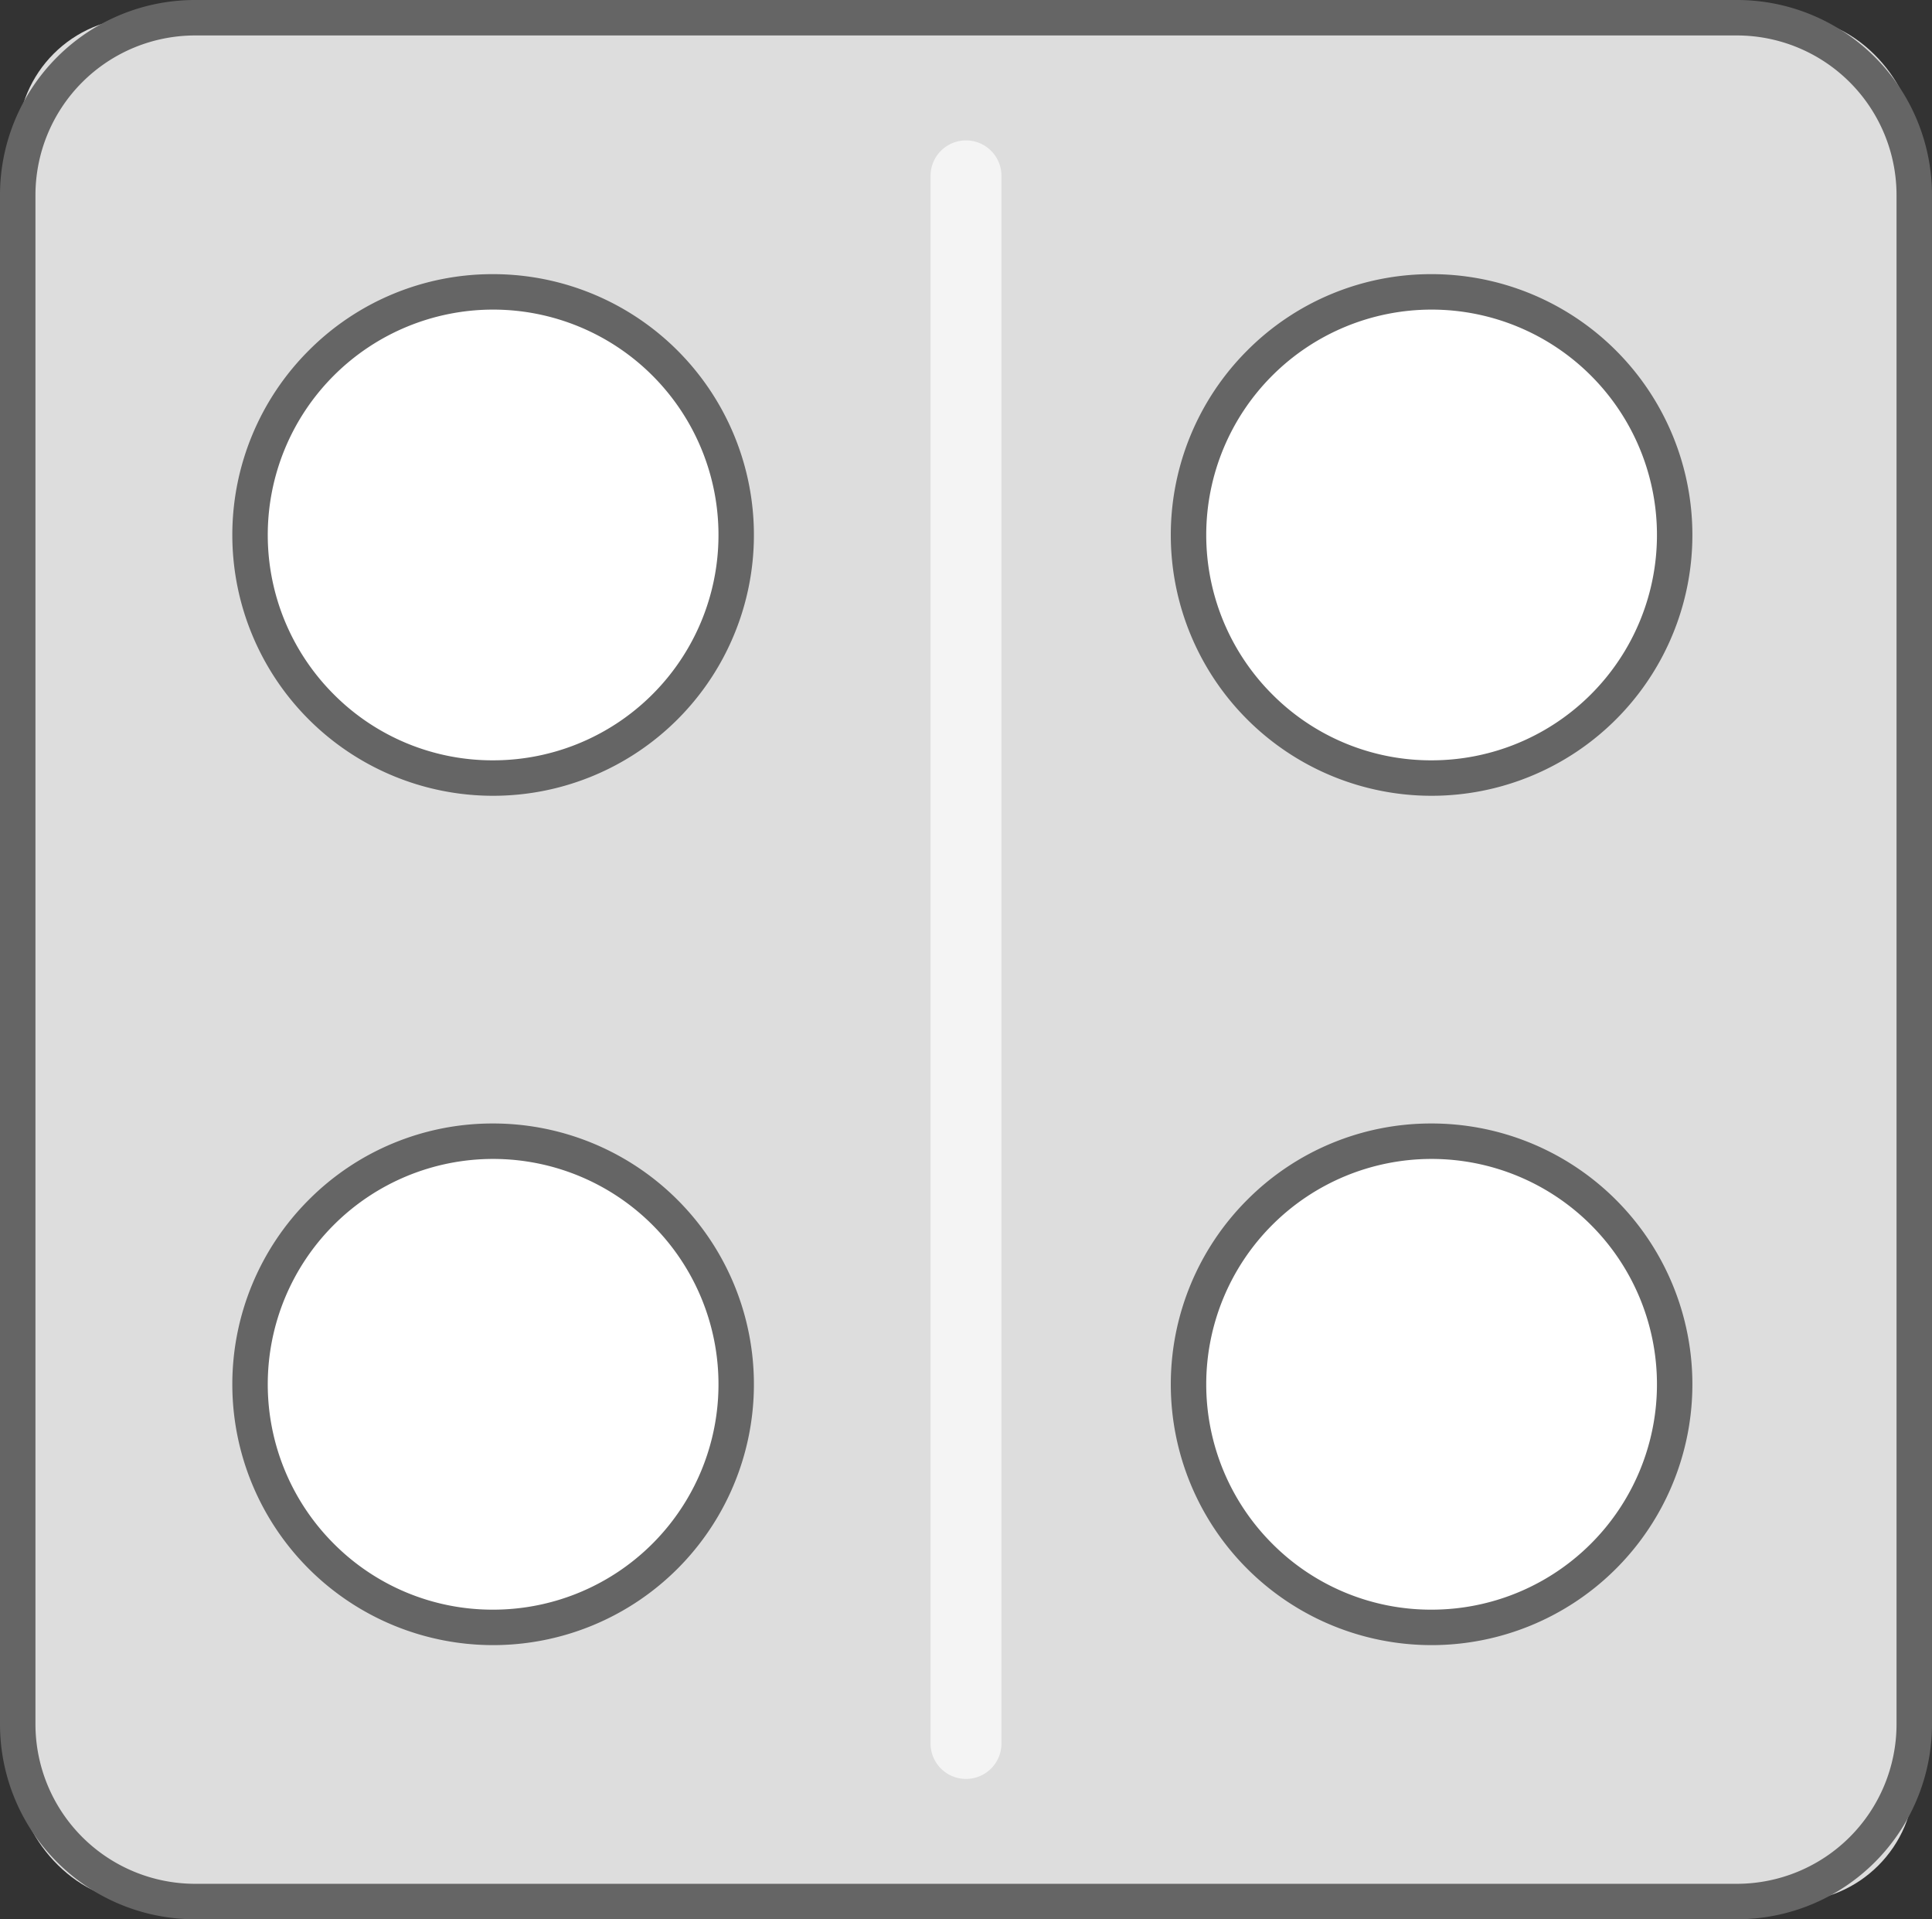
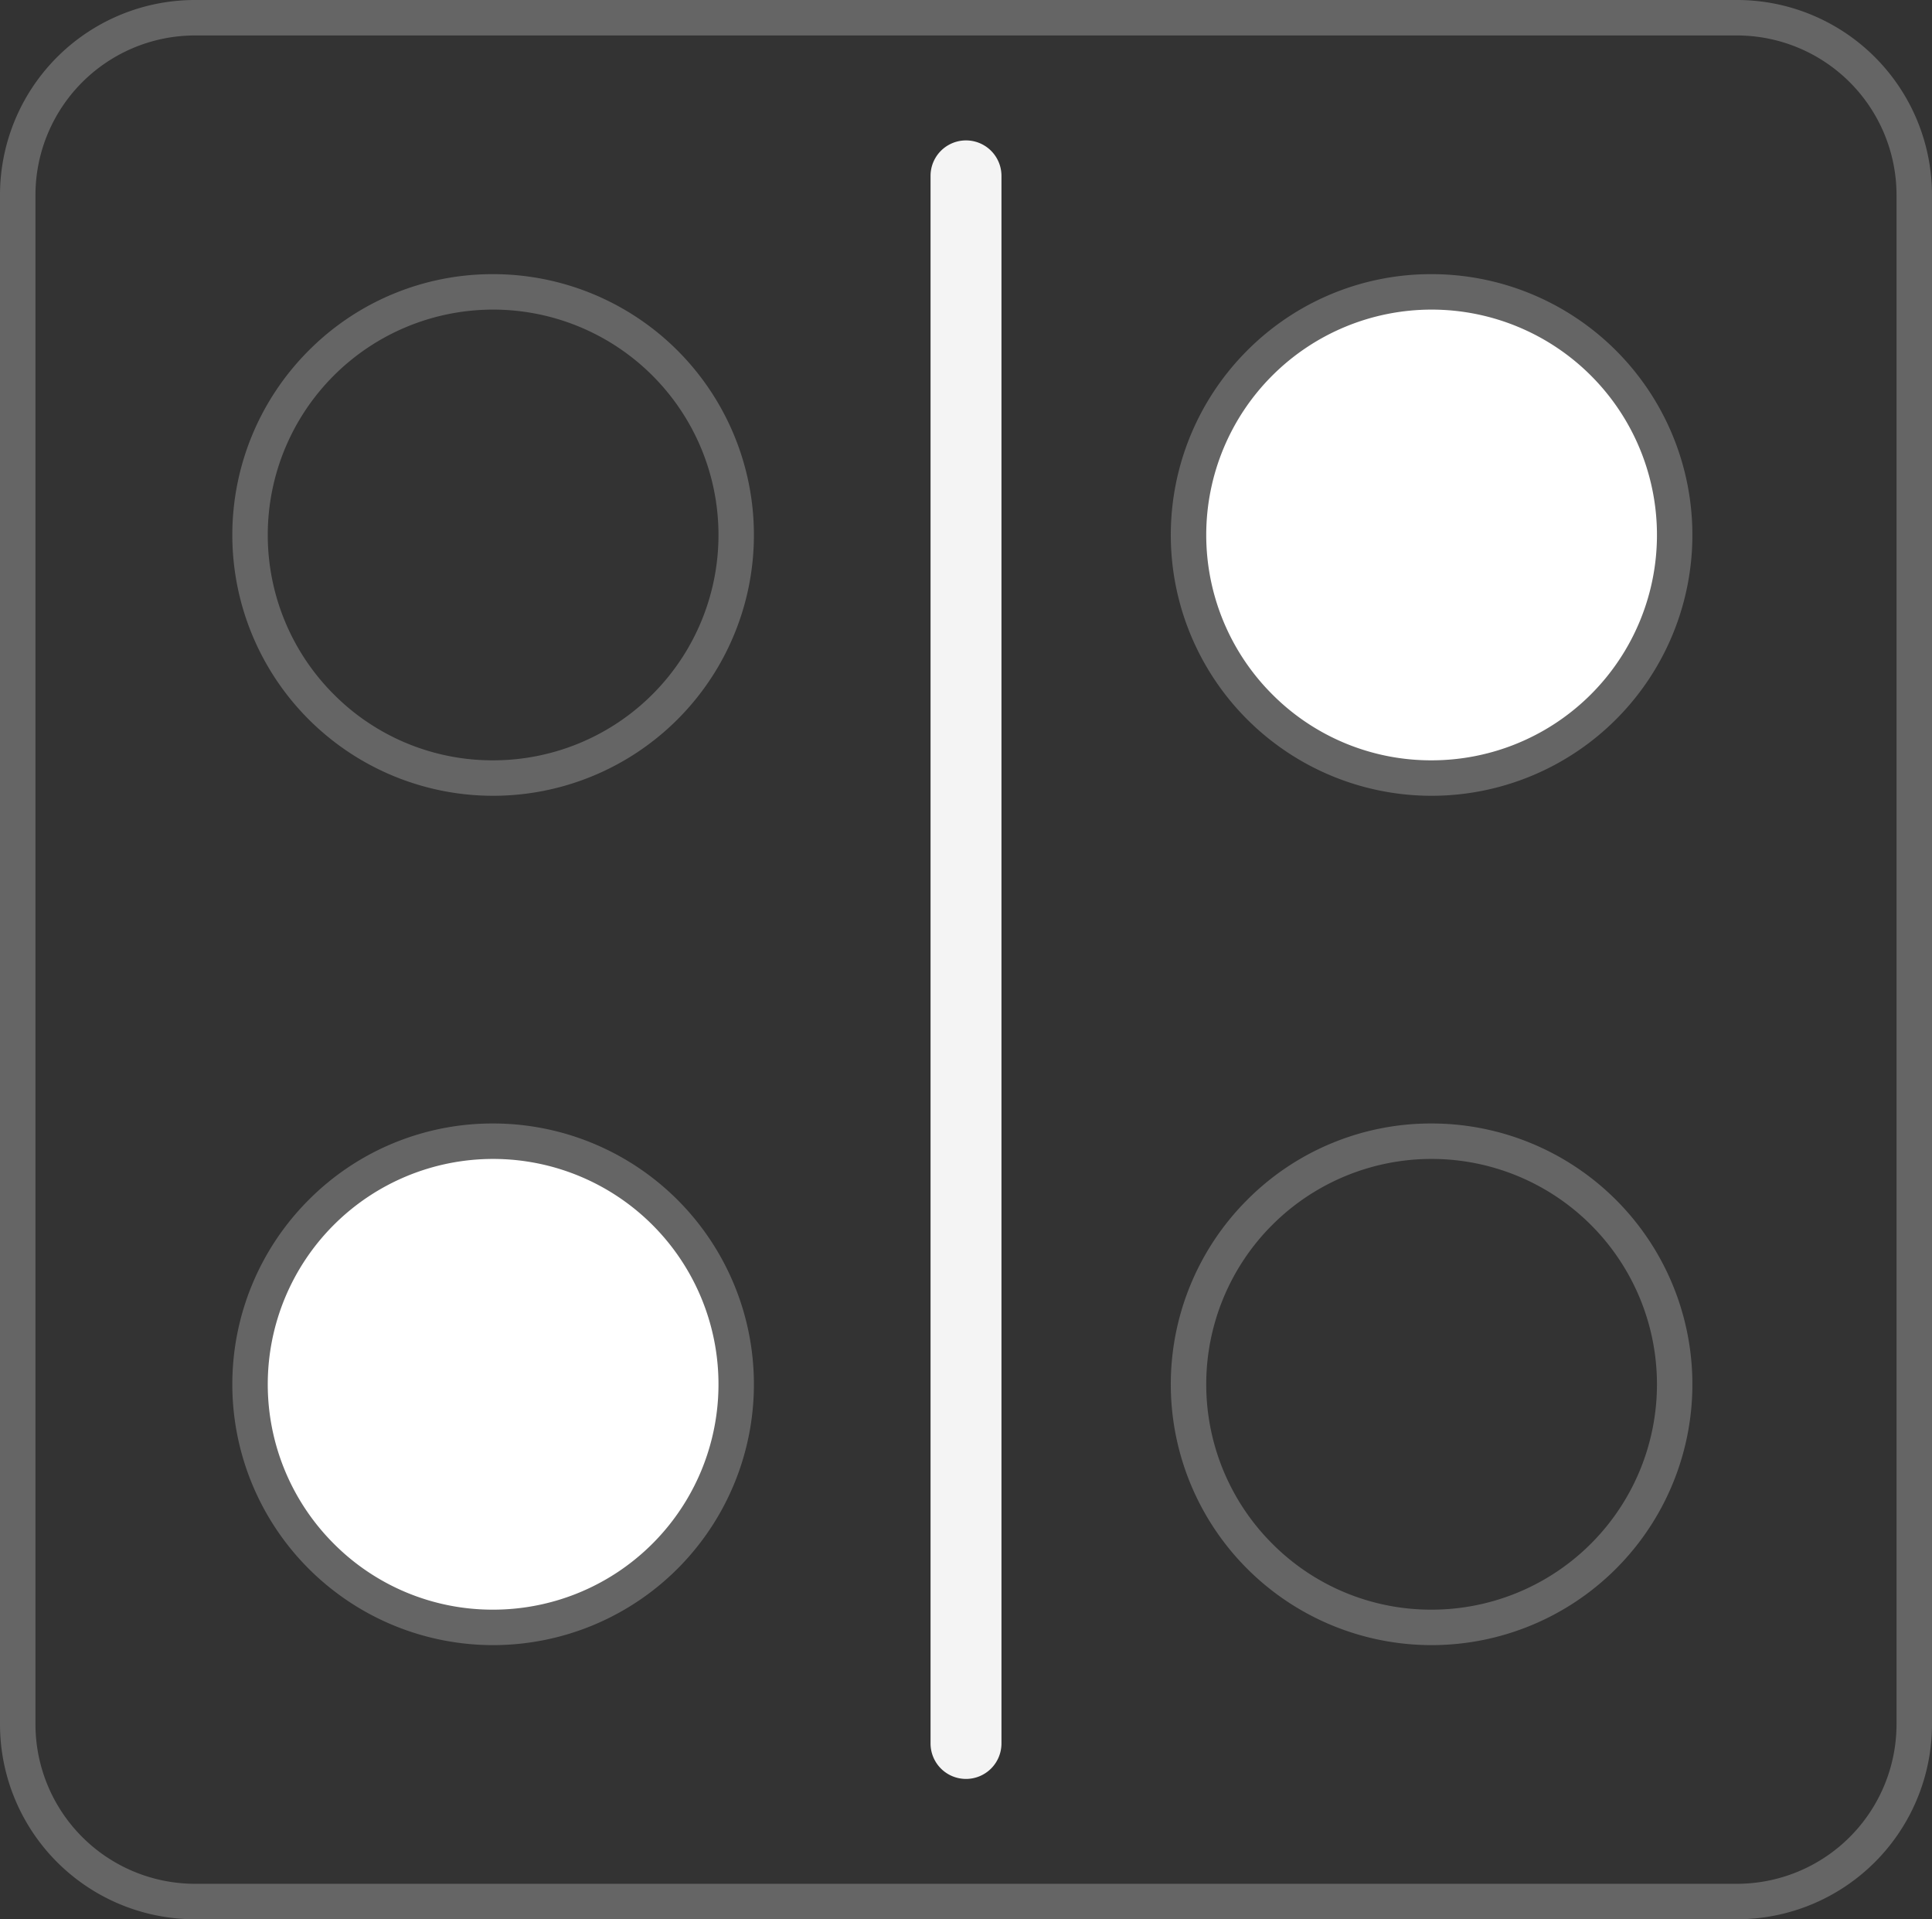
<svg xmlns="http://www.w3.org/2000/svg" width="157.261" height="156.213" viewBox="0 0 157.261 156.213">
  <rect x="0" y="0" width="157.261" height="156.213" fill="#333333" stroke="none" />
  <g id="グループ_40980" data-name="グループ 40980" transform="translate(7080 4814)">
-     <rect id="長方形_8356" data-name="長方形 8356" width="154.375" height="153.327" rx="10" transform="translate(-7078.558 -4812.557)" fill="#ddd" />
    <path id="長方形_8356_-_アウトライン" data-name="長方形 8356 - アウトライン" d="M14.872-1H140.388A15.872,15.872,0,0,1,156.26,14.872V139.341a15.872,15.872,0,0,1-15.872,15.872H14.872A15.872,15.872,0,0,1-1,139.341V14.872A15.872,15.872,0,0,1,14.872-1ZM140.388,152.327a13,13,0,0,0,12.986-12.986V14.872A13,13,0,0,0,140.388,1.886H14.872A13,13,0,0,0,1.886,14.872V139.341a13,13,0,0,0,12.986,12.986Z" transform="translate(-7079 -4813)" fill="#656565" />
    <path id="線_420" data-name="線 420" d="M.886,131.363A2.886,2.886,0,0,1-2,128.477V.886a2.886,2.886,0,1,1,5.772,0V128.477A2.886,2.886,0,0,1,.886,131.363Z" transform="translate(-7002.255 -4800.572)" fill="#f4f4f4" />
-     <circle id="楕円形_304" data-name="楕円形 304" cx="19.785" cy="19.785" r="19.785" transform="translate(-7059.647 -4790.243)" fill="#fff" />
    <path id="楕円形_304_-_アウトライン" data-name="楕円形 304 - アウトライン" d="M20.228-1A21.228,21.228,0,0,1,35.239,35.239,21.228,21.228,0,1,1,5.218,5.218,21.089,21.089,0,0,1,20.228-1Zm0,39.571A18.342,18.342,0,0,0,33.2,7.258,18.342,18.342,0,1,0,7.258,33.2,18.222,18.222,0,0,0,20.228,38.571Z" transform="translate(-7060.09 -4790.686)" fill="#656565" />
    <circle id="楕円形_305" data-name="楕円形 305" cx="19.785" cy="19.785" r="19.785" transform="translate(-7059.647 -4721.114)" fill="#fff" />
    <path id="楕円形_305_-_アウトライン" data-name="楕円形 305 - アウトライン" d="M20.228-1A21.228,21.228,0,0,1,35.239,35.239,21.228,21.228,0,1,1,5.218,5.218,21.089,21.089,0,0,1,20.228-1Zm0,39.571A18.342,18.342,0,0,0,33.2,7.258,18.342,18.342,0,1,0,7.258,33.2,18.222,18.222,0,0,0,20.228,38.571Z" transform="translate(-7060.09 -4721.557)" fill="#656565" />
    <circle id="楕円形_306" data-name="楕円形 306" cx="19.785" cy="19.785" r="19.785" transform="translate(-6983.257 -4790.243)" fill="#fff" />
    <path id="楕円形_306_-_アウトライン" data-name="楕円形 306 - アウトライン" d="M20.228-1A21.228,21.228,0,0,1,35.239,35.239,21.228,21.228,0,1,1,5.218,5.218,21.089,21.089,0,0,1,20.228-1Zm0,39.571A18.342,18.342,0,0,0,33.2,7.258,18.342,18.342,0,1,0,7.258,33.2,18.222,18.222,0,0,0,20.228,38.571Z" transform="translate(-6983.7 -4790.686)" fill="#656565" />
-     <circle id="楕円形_307" data-name="楕円形 307" cx="19.785" cy="19.785" r="19.785" transform="translate(-6983.257 -4721.114)" fill="#fff" />
    <path id="楕円形_307_-_アウトライン" data-name="楕円形 307 - アウトライン" d="M20.228-1A21.228,21.228,0,0,1,35.239,35.239,21.228,21.228,0,1,1,5.218,5.218,21.089,21.089,0,0,1,20.228-1Zm0,39.571A18.342,18.342,0,0,0,33.2,7.258,18.342,18.342,0,1,0,7.258,33.2,18.222,18.222,0,0,0,20.228,38.571Z" transform="translate(-6983.7 -4721.557)" fill="#656565" />
  </g>
</svg>